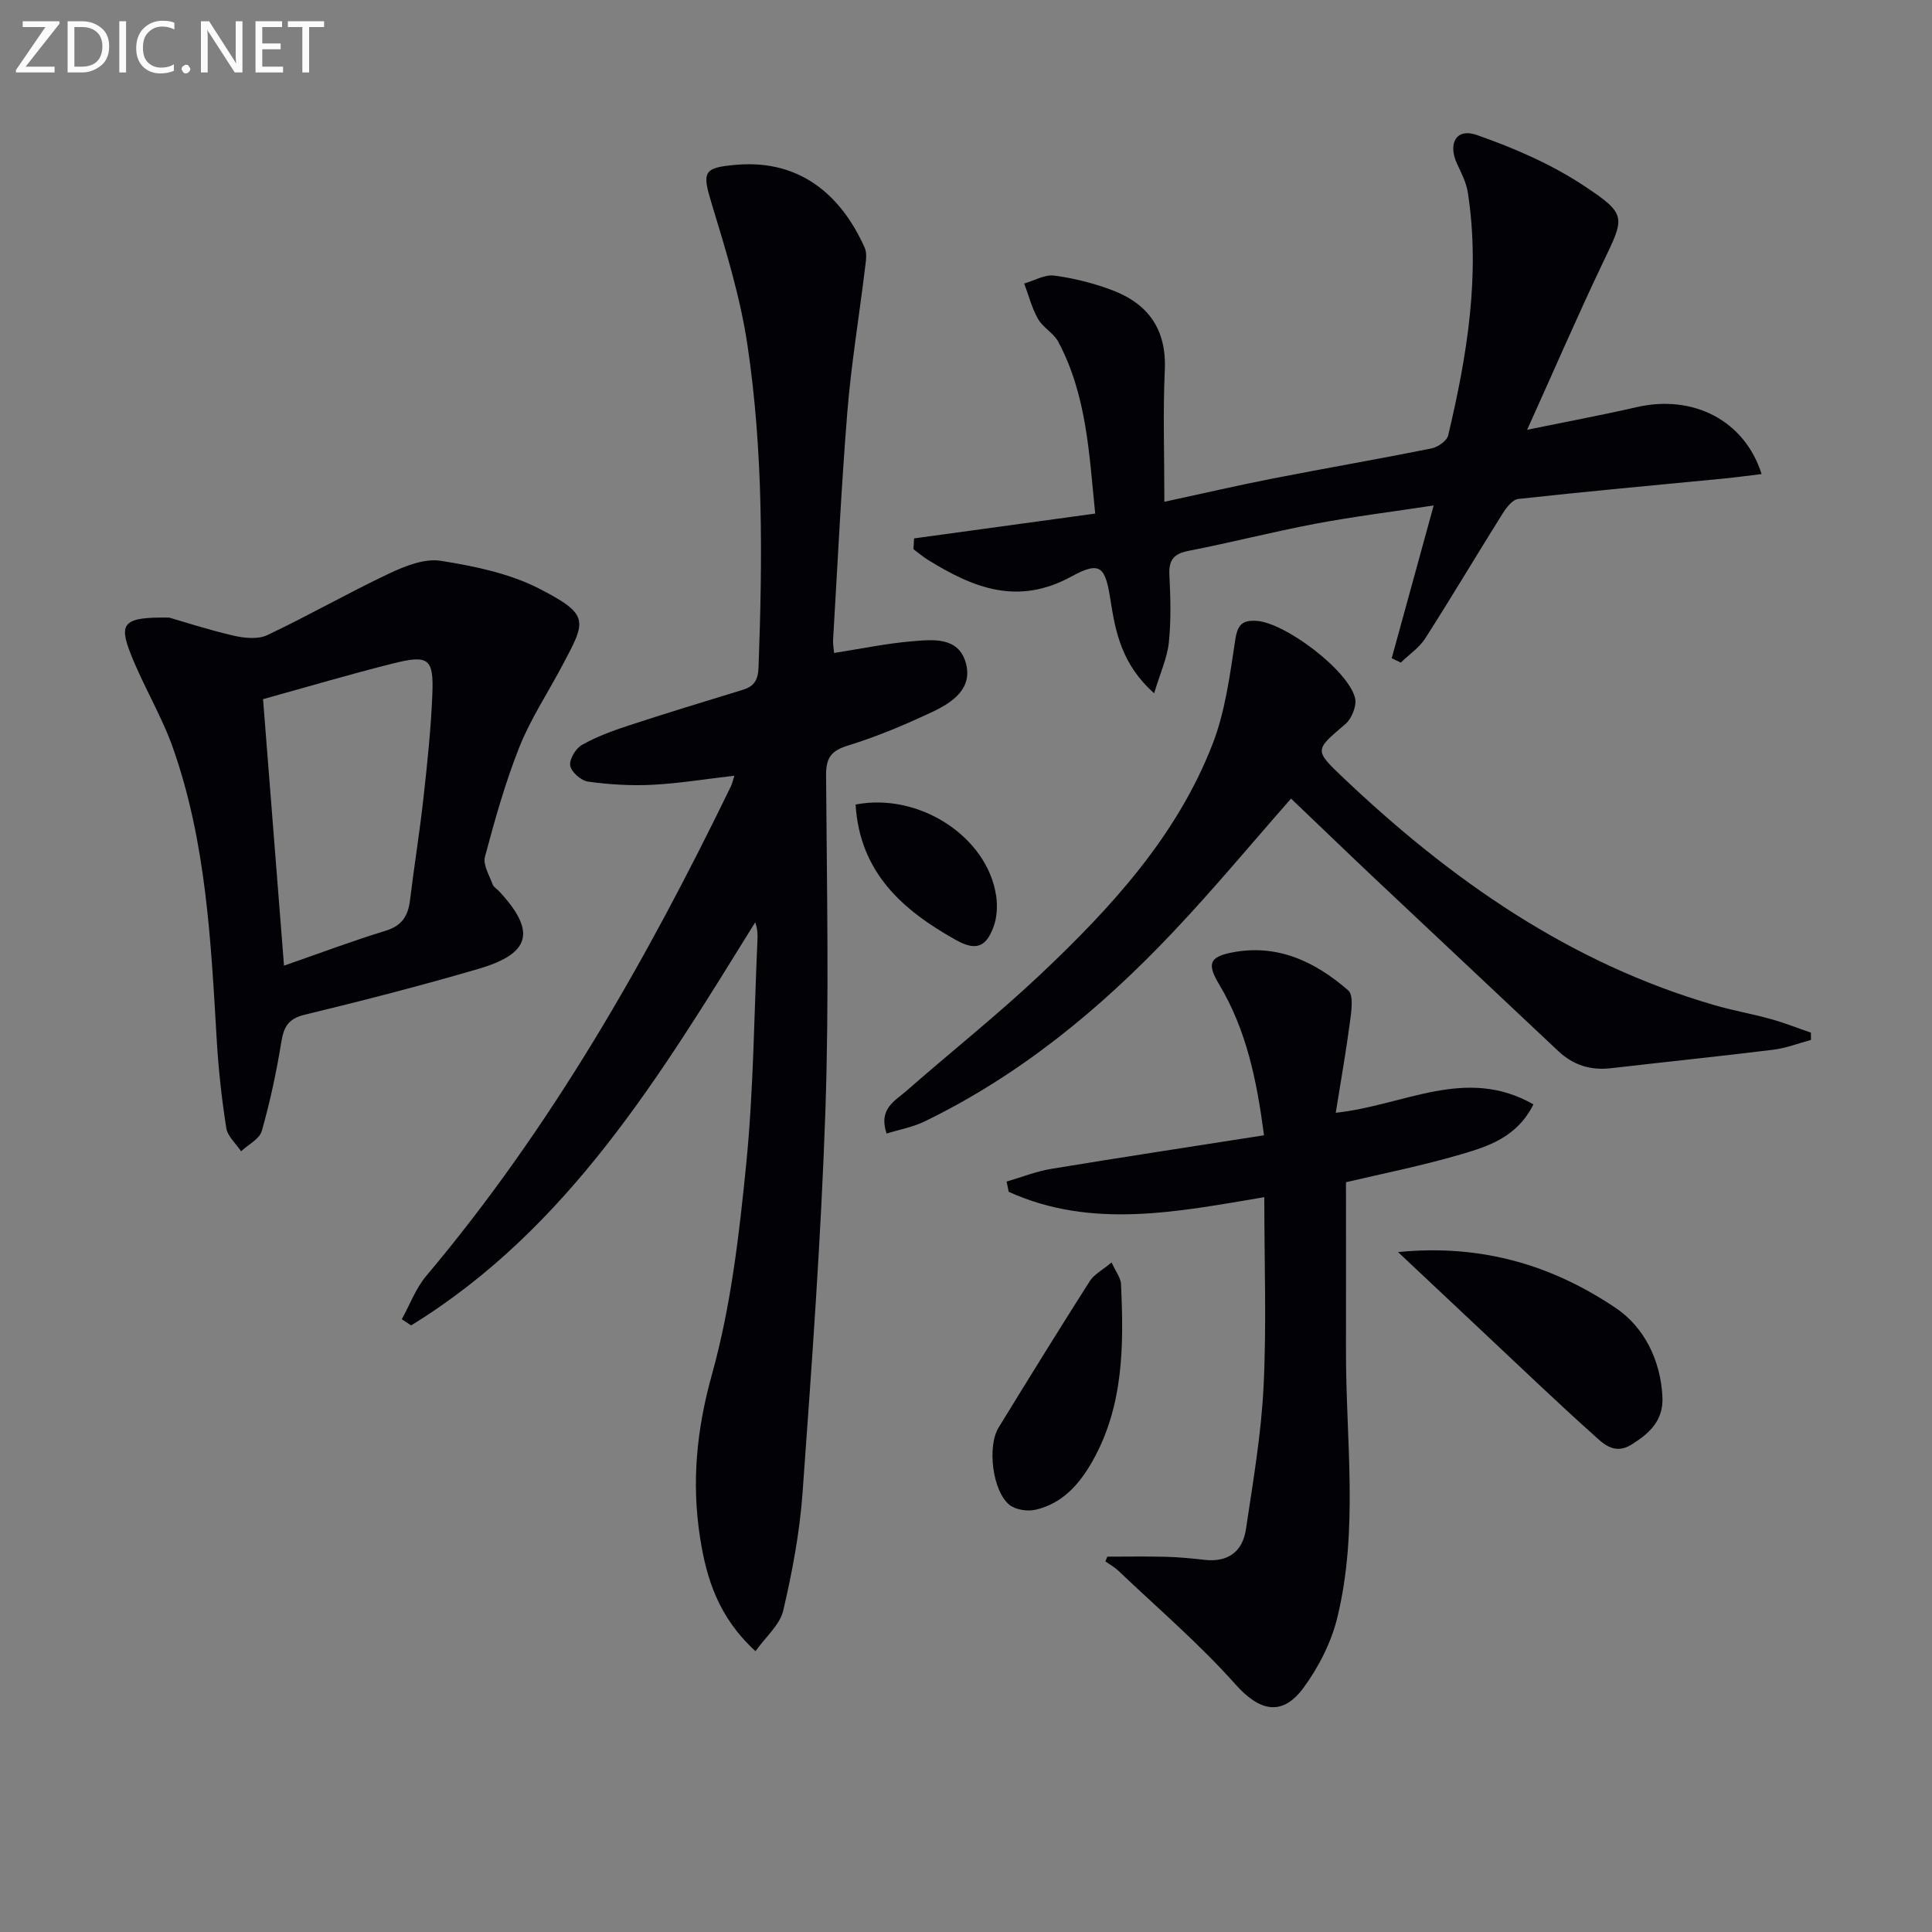
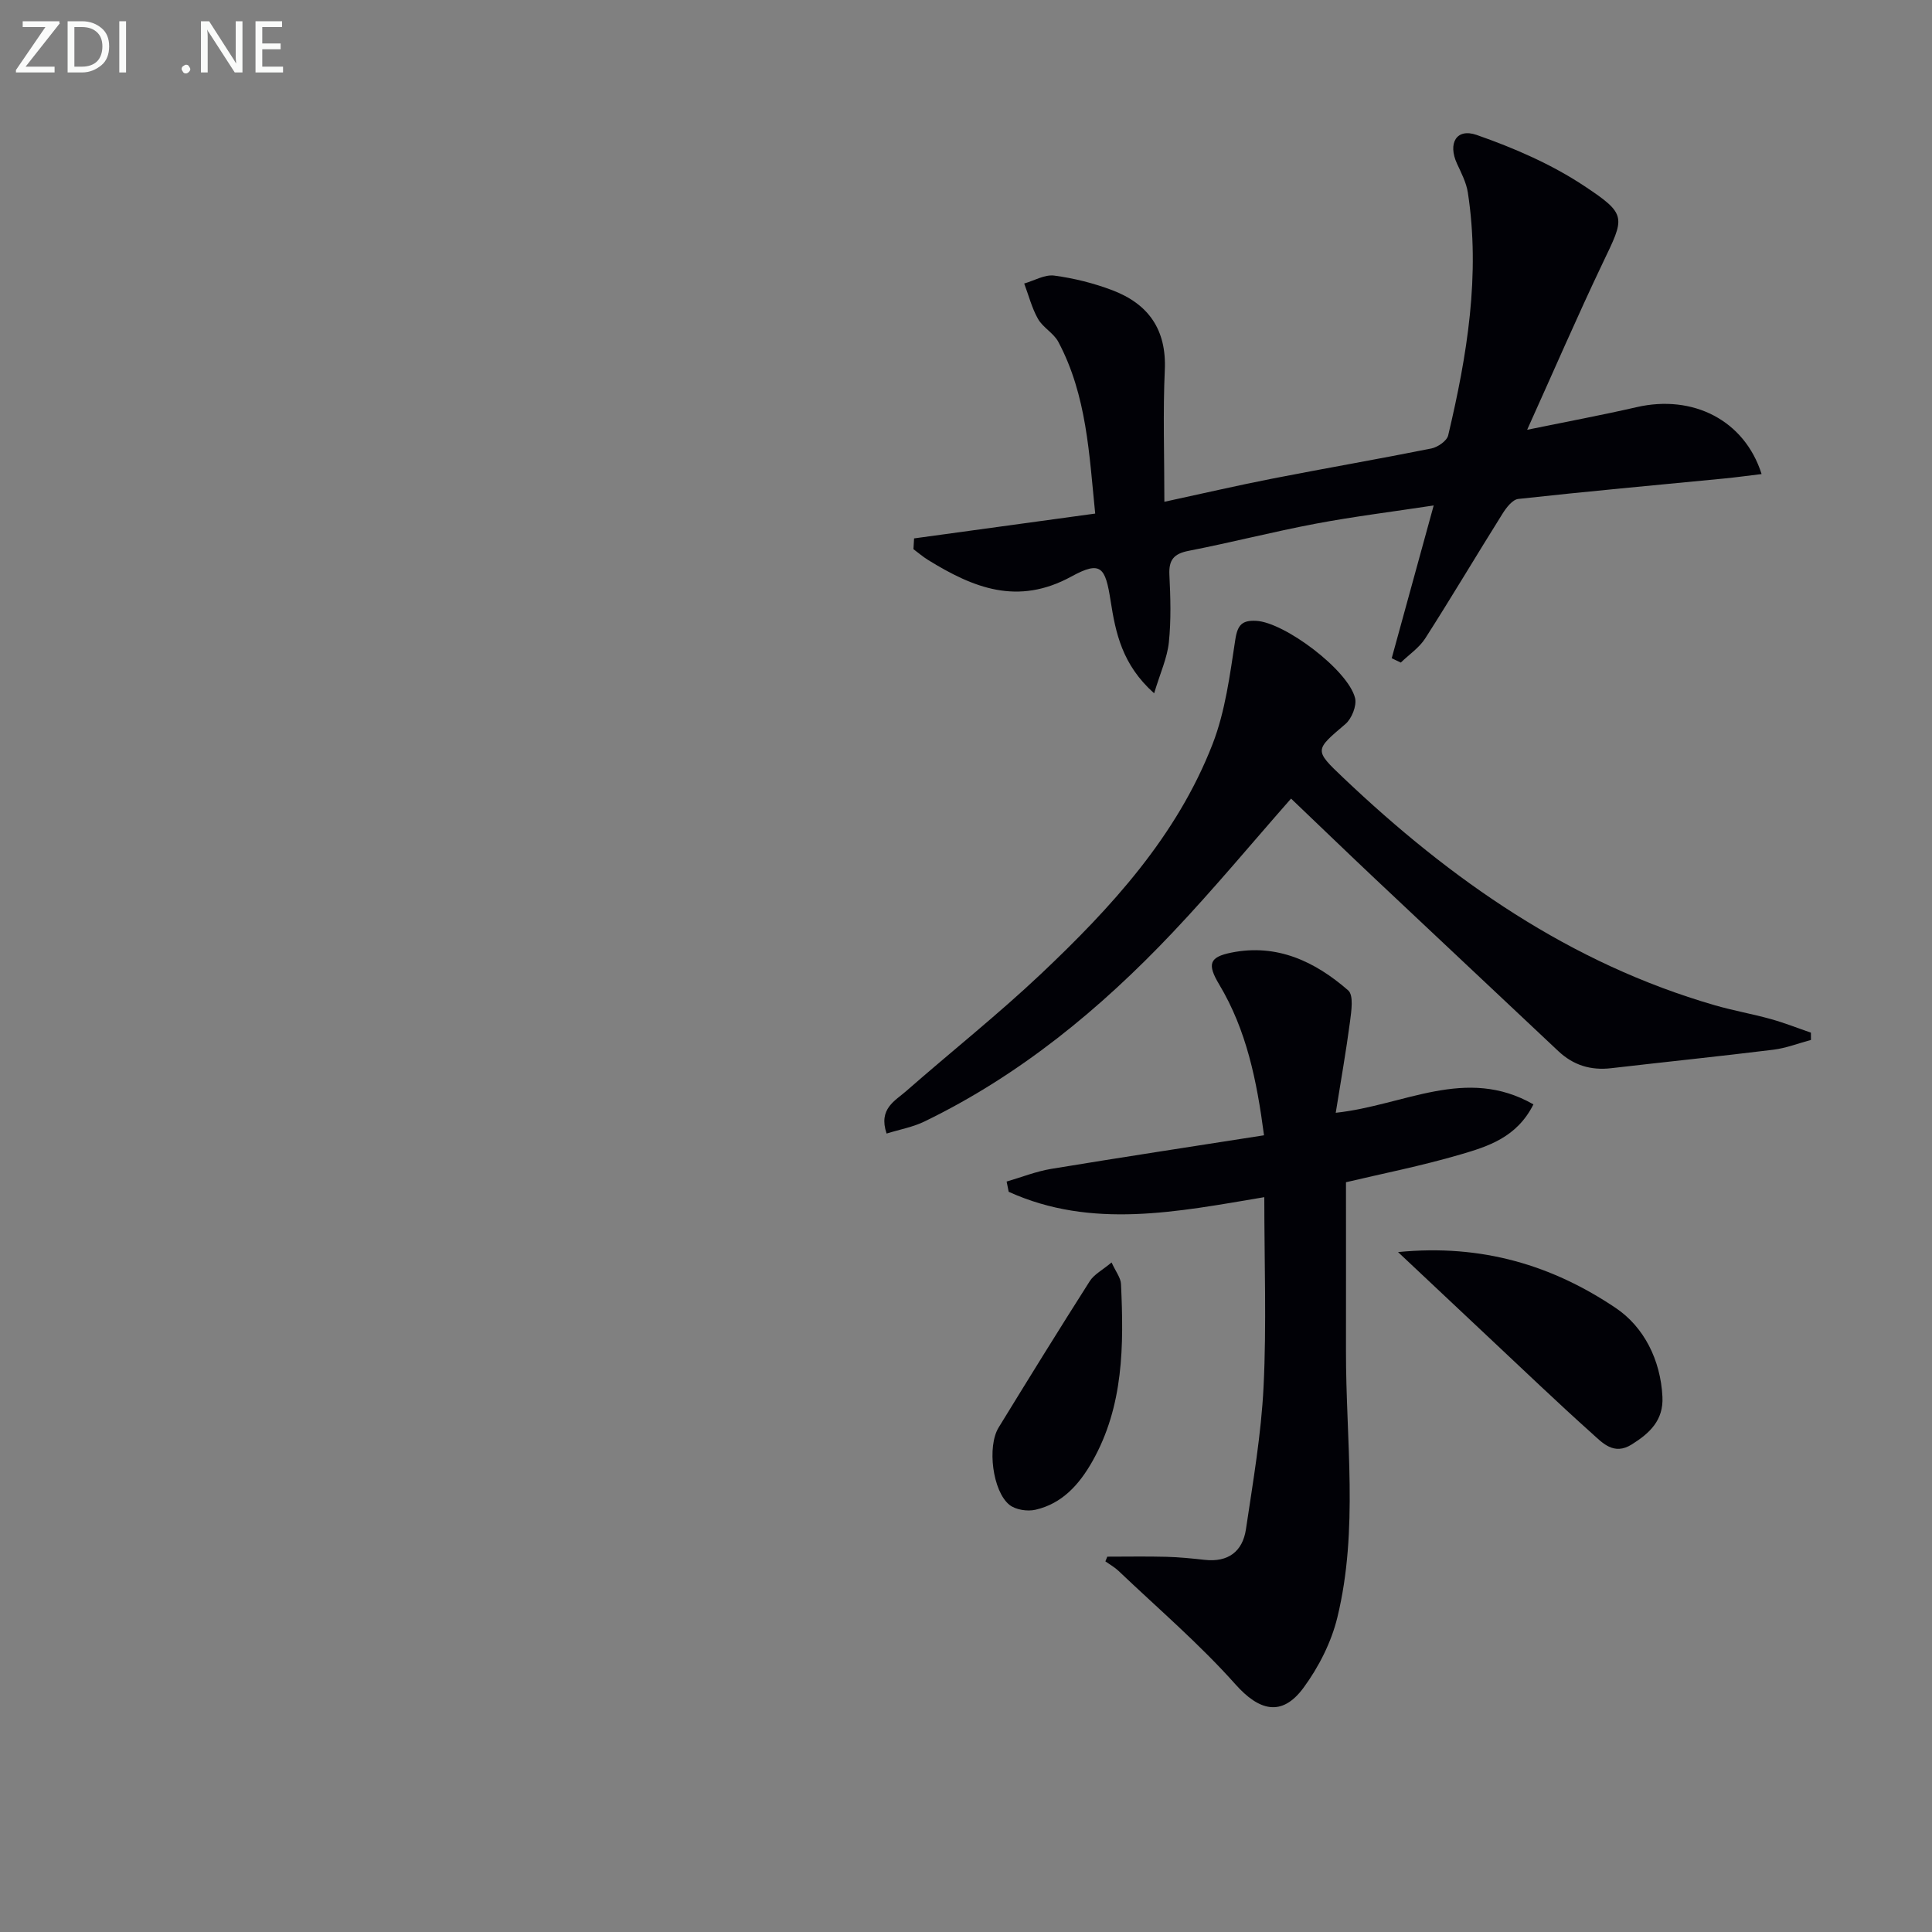
<svg xmlns="http://www.w3.org/2000/svg" enable-background="new 0 0 400 400" viewBox="0 0 400 400">
  <rect x="0" y="0" width="400" height="400" fill="#808080" stroke="none" />
  <g fill="#010106">
-     <path d="m156.42 341.86c-7.69-7.03-10.16-15.04-11.48-23.52-1.79-11.47-.71-22.42 2.48-33.85 3.93-14.11 5.63-28.97 7.09-43.62 1.52-15.37 1.61-30.88 2.32-46.33.05-1.12.01-2.24-.47-3.59-19.57 31.58-38.65 63.42-71.24 83.46-.64-.43-1.29-.85-1.93-1.28 1.66-3 2.88-6.37 5.05-8.95 25.91-30.77 45.61-65.38 63.09-101.39.27-.56.4-1.2.72-2.19-5.88.68-11.4 1.59-16.94 1.88-4.43.23-8.94-.05-13.34-.65-1.44-.2-3.47-1.97-3.71-3.3-.23-1.3 1.13-3.57 2.42-4.3 3-1.7 6.32-2.92 9.62-4 7.87-2.58 15.79-5 23.72-7.42 2.43-.74 3.14-2.15 3.23-4.71.82-22.29 1-44.59-2.3-66.68-1.46-9.78-4.4-19.38-7.29-28.87-2.11-6.93-2.1-7.85 5.1-8.44 13.35-1.1 21.74 6.59 26.47 17.19.55 1.23.21 2.94.04 4.4-1.2 9.87-2.84 19.71-3.64 29.61-1.27 15.72-2.01 31.48-2.95 47.23-.05.8.12 1.61.21 2.65 5.57-.87 10.88-1.98 16.24-2.43 4.23-.35 9.44-.93 11 4.38 1.57 5.38-2.72 8.28-6.85 10.23-5.68 2.67-11.51 5.14-17.5 6.98-3.52 1.08-4.57 2.55-4.55 6.16.15 23.15.65 46.33-.14 69.46-.9 26.39-2.83 52.75-4.73 79.1-.59 8.22-2.14 16.43-4.02 24.47-.74 2.94-3.64 5.38-5.72 8.32z" />
    <path d="m189.25 111.47c12.32-1.69 24.63-3.37 37.5-5.14-1.24-12.18-1.72-24.44-7.64-35.56-.97-1.81-3.18-2.95-4.2-4.74-1.28-2.26-1.93-4.87-2.86-7.33 2.08-.6 4.25-1.9 6.22-1.64 4.08.54 8.18 1.57 12.03 3.03 7.45 2.83 11.24 8.13 10.86 16.51-.4 8.79-.09 17.62-.09 27.29 7.85-1.69 15.18-3.4 22.57-4.84 10.89-2.13 21.84-4.02 32.72-6.2 1.32-.27 3.2-1.57 3.47-2.71 3.92-16.54 6.69-33.23 4.07-50.29-.32-2.06-1.36-4.05-2.25-5.98-1.92-4.18-.14-7.4 4.08-5.93 7.71 2.69 15.44 6.04 22.22 10.53 9.03 5.98 8.43 6.46 3.87 16-5.28 11.07-10.14 22.34-15.64 34.51 8.3-1.7 15.51-3.04 22.65-4.68 11.66-2.69 22.36 2.69 25.89 13.85-2.67.32-5.21.67-7.75.92-14.21 1.38-28.43 2.67-42.62 4.23-1.2.13-2.48 1.79-3.26 3.04-5.38 8.58-10.55 17.3-16.01 25.83-1.25 1.95-3.35 3.35-5.06 5.01-.63-.3-1.26-.6-1.88-.9 2.8-10.21 5.61-20.41 8.69-31.63-8.56 1.3-16.56 2.29-24.46 3.78-8.79 1.66-17.48 3.9-26.26 5.61-3.07.6-4.15 1.86-4 4.97.23 4.65.37 9.36-.11 13.98-.34 3.23-1.78 6.34-3.05 10.55-6.65-5.93-7.98-12.55-9.02-19.21-1.08-6.9-2-8.31-8.09-4.98-11.16 6.11-20.33 2.35-29.67-3.4-1.07-.66-2.04-1.5-3.05-2.25.04-.75.08-1.49.13-2.23z" />
-     <path d="m35.06 127.87c2.75.79 7.94 2.49 13.23 3.72 2.25.52 5.09.83 7.04-.09 8.53-4.03 16.74-8.75 25.28-12.78 3.28-1.55 7.31-3.14 10.66-2.61 6.96 1.11 14.23 2.6 20.42 5.79 10.59 5.45 9.62 6.67 4.64 16.05-2.95 5.57-6.48 10.9-8.8 16.72-2.93 7.36-5.08 15.06-7.13 22.73-.44 1.65.92 3.82 1.59 5.7.2.57.91.95 1.36 1.44 7.65 8.24 6.6 12.86-4.22 16.03-11.93 3.5-23.98 6.59-36.06 9.52-3.42.83-4.33 2.55-4.84 5.71-1 6.18-2.32 12.34-4.03 18.36-.48 1.67-2.81 2.82-4.29 4.2-1.06-1.6-2.79-3.09-3.06-4.81-.95-6.05-1.62-12.16-1.98-18.27-1.2-20.4-2.18-40.85-9.03-60.34-2.35-6.7-6.15-12.88-8.76-19.51-2.57-6.48-1.5-7.71 7.98-7.56zm23.74 72.06c7.53-2.62 14.21-5.14 21.02-7.22 3.41-1.04 4.68-3.1 5.07-6.35.86-7.08 2.01-14.13 2.79-21.22.79-7.09 1.54-14.2 1.83-21.32.31-7.47-.75-8.3-8.01-6.49-8.96 2.24-17.82 4.87-27.04 7.42 1.44 18.2 2.86 36.35 4.34 55.18z" />
    <path d="m229.25 322.29c4.08 0 8.16-.08 12.23.03 2.65.07 5.3.34 7.94.63 4.85.54 7.85-1.72 8.54-6.34 1.46-9.82 3.17-19.67 3.65-29.57.63-12.77.15-25.6.15-39.18-17.97 3.02-35.73 6.69-52.92-1.11-.14-.71-.29-1.42-.43-2.12 3.08-.9 6.11-2.11 9.25-2.63 14.54-2.4 29.1-4.61 44.04-6.95-1.49-11.33-3.62-21.77-9.27-31.21-2.54-4.24-2.06-5.69 2.5-6.61 9.47-1.91 17.35 1.85 24.2 7.82 1.15 1 .66 4.28.38 6.43-.81 6.16-1.9 12.28-2.96 18.91 14.15-1.51 26.94-9.75 40.93-1.74-3.44 6.86-9.42 8.71-15.13 10.38-8.09 2.37-16.39 4.01-23.68 5.74 0 11.81.02 23.37 0 34.93-.03 18.41 2.64 36.96-1.78 55.15-1.25 5.16-3.87 10.32-7.03 14.61-4.5 6.09-9.21 4.72-14.07-.73-7.46-8.38-16.08-15.75-24.23-23.51-.8-.76-1.8-1.31-2.7-1.95.14-.33.26-.66.39-.98z" />
    <path d="m183.56 234.69c-1.74-5.14 1.76-6.77 4.08-8.81 9.25-8.11 18.92-15.78 27.86-24.22 14.57-13.77 28.14-28.54 35.54-47.58 2.65-6.82 3.6-14.37 4.72-21.68.47-3.1 1.48-4.01 4.34-3.86 5.85.31 19.01 10.17 20.45 15.98.39 1.58-.69 4.27-1.99 5.38-6.35 5.41-6.53 5.35-.52 11.06 22.31 21.2 47.02 38.5 77 47.17 3.81 1.1 7.75 1.79 11.57 2.85 2.82.78 5.55 1.87 8.32 2.82 0 .5.01 1 .01 1.51-2.59.69-5.13 1.69-7.77 2.02-11.19 1.38-22.41 2.53-33.61 3.83-4.23.49-7.83-.62-10.94-3.55-12.59-11.86-25.22-23.69-37.81-35.56-5.91-5.57-11.74-11.21-17.51-16.71-8.04 9.13-16 18.73-24.55 27.76-14.95 15.8-31.6 29.51-51.32 39.08-2.42 1.18-5.15 1.66-7.87 2.51z" />
    <path d="m289.45 259.23c17.45-1.73 32.07 2.82 45.08 11.58 5.81 3.91 9.28 10.73 9.66 18.38.24 4.86-2.62 7.52-6.34 9.86-3.74 2.35-6.08-.33-8.28-2.3-7.18-6.43-14.13-13.1-21.16-19.69-6.01-5.65-12.01-11.3-18.96-17.83z" />
    <path d="m230.14 261.38c.87 1.91 1.89 3.16 1.95 4.46.59 12.66.58 25.25-5.95 36.76-2.71 4.77-6.24 8.72-11.77 9.98-1.67.38-4.1.01-5.38-1.02-3.5-2.82-4.64-12.09-2.24-16 6.22-10.14 12.47-20.26 18.86-30.29.89-1.42 2.63-2.3 4.53-3.89z" />
-     <path d="m177.14 166.57c13.18-2.55 27.31 6.7 29.1 18.9.3 2.05.19 4.38-.5 6.3-1.59 4.47-3.79 5.12-7.93 2.79-10.96-6.15-19.8-13.91-20.67-27.99z" />
  </g>
  <path d="m12.4 4.8-7.1 9h6v1.2h-8v-.5l6.1-8.9h-4.7v-1.2h7.6v.4z" fill="#fafbfa" />
  <path d="m14 14v-9.6h3c1.6 0 2.9.5 4 1.4s1.6 2.2 1.6 3.8-.5 3-1.6 3.9-2.4 1.5-4 1.5h-3zm1.4-8.4v8.2h1.6c1.3 0 2.4-.4 3.1-1.1s1.1-1.8 1.1-3.1-.4-2.3-1.2-3-1.8-1-3.1-1z" fill="#fafbfa" />
  <path d="m26.1 4.4v10.6h-1.4v-10.6z" fill="#fafbfa" />
-   <path d="m36.1 14.6c-.8.4-1.8.6-2.9.6-1.5 0-2.7-.5-3.6-1.4s-1.4-2.2-1.4-3.8c0-1.7.5-3.1 1.5-4.1s2.3-1.6 3.9-1.6c1 0 1.8.1 2.5.4v1.4c-.8-.4-1.6-.6-2.5-.6-1.2 0-2.1.4-2.9 1.2s-1.1 1.8-1.1 3.2c0 1.3.3 2.3 1 3s1.6 1.1 2.7 1.1c1 0 2-.2 2.7-.7v1.3z" fill="#fafbfa" />
  <path d="m37.6 14.3c0-.2.1-.5.3-.6s.4-.3.6-.3c.3 0 .5.1.6.3s.3.4.3.6-.1.4-.3.6-.4.3-.6.3c-.3 0-.5-.1-.6-.3s-.3-.4-.3-.6z" fill="#fafbfa" />
  <path d="m50.2 15h-1.6l-5.3-8.2c-.2-.2-.3-.5-.4-.7 0 .2.1.7.1 1.5v7.4h-1.4v-10.6h1.7l5.2 8.1c.2.4.4.6.4.7 0-.3-.1-.8-.1-1.5v-7.3h1.4z" fill="#fafbfa" />
  <path d="m58.6 15h-5.7v-10.6h5.5v1.2h-4.1v3.4h3.8v1.2h-3.8v3.6h4.3z" fill="#fafbfa" />
-   <path d="m67.1 5.6h-3.1v9.4h-1.4v-9.4h-3v-1.2h7.5z" fill="#fafbfa" />
</svg>